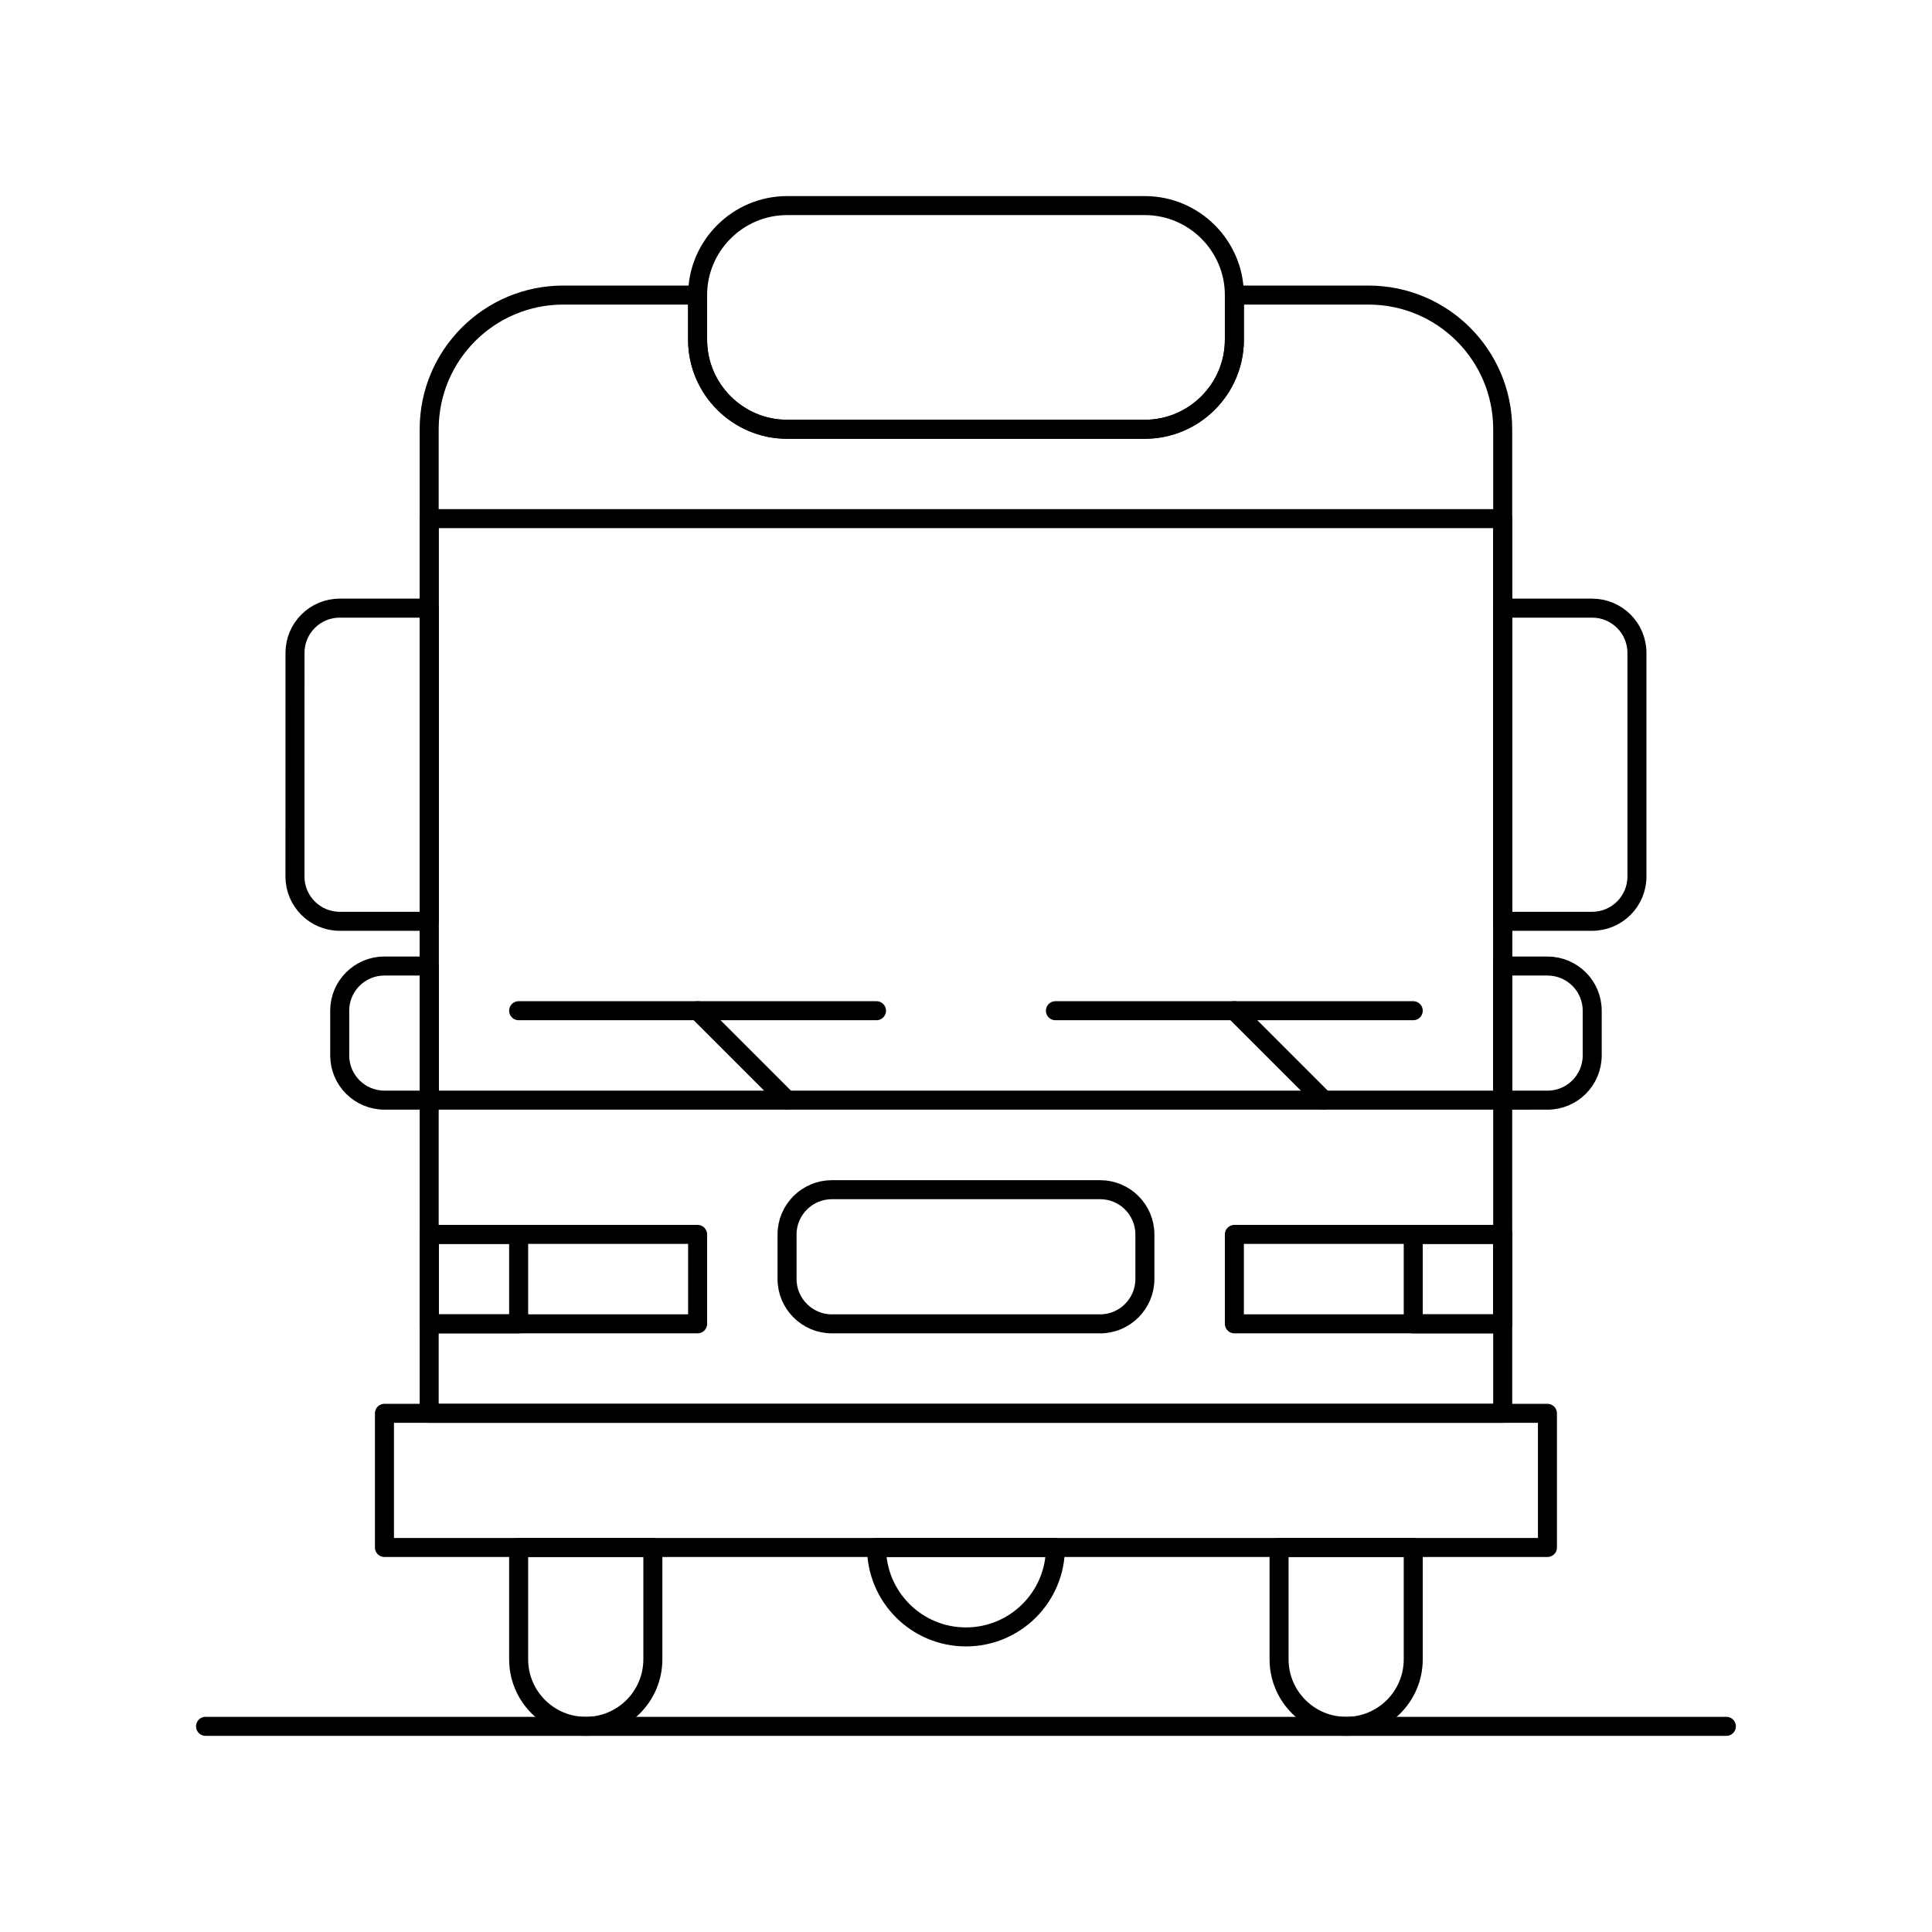
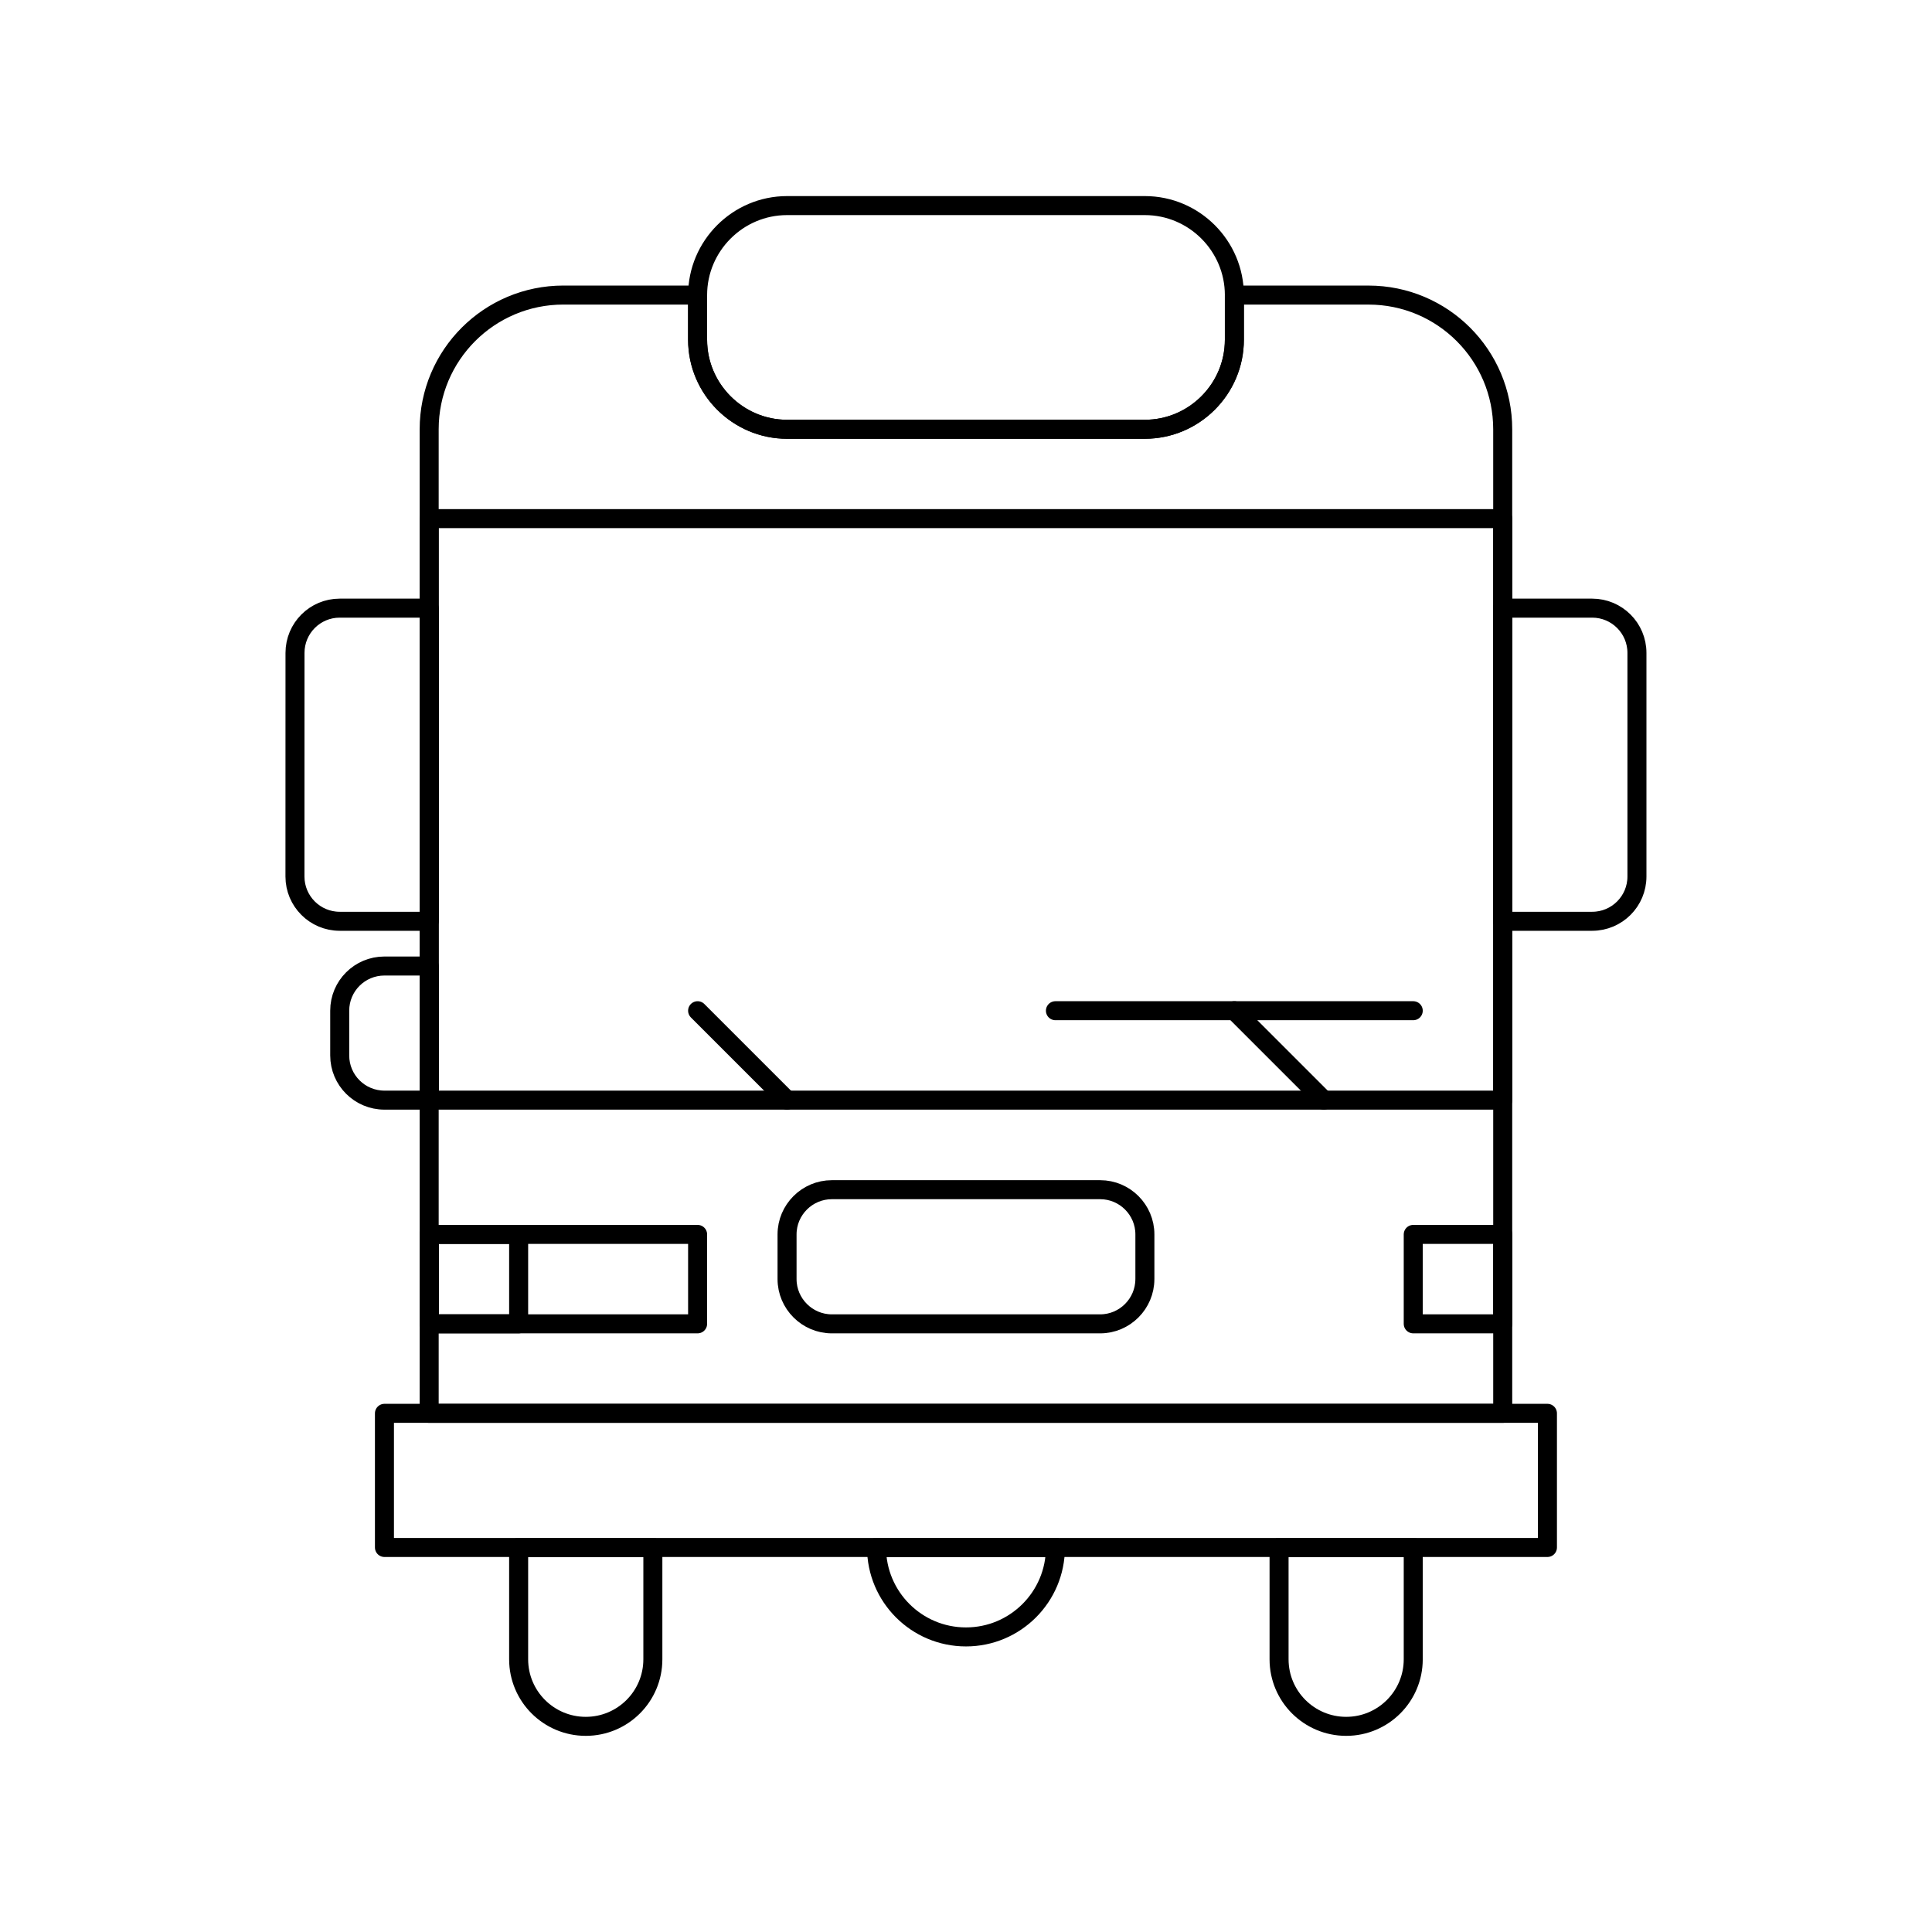
<svg xmlns="http://www.w3.org/2000/svg" width="800px" height="800px" version="1.1" viewBox="144 144 512 512">
  <g fill="none" stroke="#000000" stroke-linecap="round" stroke-linejoin="round" stroke-miterlimit="10">
    <path transform="matrix(5.038 0 0 5.038 148.09 148.09)" d="m64.119 17.061c0 2.59-2.117 4.708-4.708 4.708l-18.822 7.75e-4c-2.587 0-4.705-2.118-4.705-4.708v-2.351c0-2.59 2.117-4.708 4.705-4.708h18.822c2.591 0 4.708 2.118 4.708 4.708z" />
    <path transform="matrix(5.038 0 0 5.038 148.09 148.09)" d="m21.765 26.47h56.471v30.589h-56.471z" />
    <path transform="matrix(5.038 0 0 5.038 148.09 148.09)" d="m19.411 73.533h61.176v7.056h-61.176z" />
    <path transform="matrix(5.038 0 0 5.038 148.09 148.09)" d="m21.765 64.121h14.119v4.704h-14.119z" />
    <path transform="matrix(5.038 0 0 5.038 148.09 148.09)" d="m21.765 64.121h4.705v4.704h-4.705z" />
    <path transform="matrix(5.038 0 0 5.038 148.09 148.09)" d="m73.528 64.121h4.708v4.704h-4.708z" />
    <path transform="matrix(5.038 0 0 5.038 148.09 148.09)" d="m59.411 66.472c0 1.294-1.057 2.354-2.351 2.354h-14.117c-1.293 0-2.354-1.06-2.354-2.354v-2.351c0-1.297 1.061-2.352 2.354-2.352h14.118c1.294 0 2.351 1.055 2.351 2.352v2.351z" />
-     <path transform="matrix(5.038 0 0 5.038 148.09 148.09)" d="m64.119 64.121h14.117v4.704h-14.117z" />
    <path transform="matrix(5.038 0 0 5.038 148.09 148.09)" d="m26.47 80.589v5.882c0 1.948 1.583 3.527 3.531 3.527 1.95 0 3.529-1.579 3.529-3.527v-5.882z" />
    <path transform="matrix(5.038 0 0 5.038 148.09 148.09)" d="m66.47 80.589v5.882c0 1.948 1.582 3.527 3.531 3.527 1.948 0 3.527-1.579 3.527-3.527v-5.882z" />
    <path transform="matrix(5.038 0 0 5.038 148.09 148.09)" d="m54.706 80.589c0 2.598-2.107 4.705-4.705 4.705-2.6 0-4.705-2.107-4.705-4.705z" />
    <path transform="matrix(5.038 0 0 5.038 148.09 148.09)" d="m71.175 14.709h0.003-7.059v2.351c0 2.59-2.117 4.708-4.708 4.708h-18.822c-2.587 0-4.705-2.118-4.705-4.708v-2.351h-7.061c-3.899 0-7.059 3.158-7.059 7.059v51.765h56.471l-7.76e-4 -51.763c7.76e-4 -3.901-3.16-7.06-7.06-7.06z" />
    <path transform="matrix(5.038 0 0 5.038 148.09 148.09)" d="m35.884 52.354 4.705 4.705z" />
-     <path transform="matrix(5.038 0 0 5.038 148.09 148.09)" d="m26.47 52.354h18.824z" />
    <path transform="matrix(5.038 0 0 5.038 148.09 148.09)" d="m64.119 52.354 4.705 4.705z" />
    <path transform="matrix(5.038 0 0 5.038 148.09 148.09)" d="m54.706 52.354h18.822z" />
    <path transform="matrix(5.038 0 0 5.038 148.09 148.09)" d="m17.057 31.178c-1.299 0-2.351 1.054-2.351 2.354l-0.002 11.764c0 1.3 1.054 2.354 2.354 2.354h4.707v-16.472z" />
    <path transform="matrix(5.038 0 0 5.038 148.09 148.09)" d="m19.411 50.003c-1.3 0-2.353 1.05-2.353 2.35v2.354c0 1.3 1.054 2.351 2.354 2.351h2.353v-7.055z" />
-     <path transform="matrix(5.038 0 0 5.038 148.09 148.09)" d="m80.591 57.059c1.297 0 2.351-1.051 2.351-2.354v-2.354c0-1.297-1.054-2.347-2.354-2.347h-2.351v7.055z" />
    <path transform="matrix(5.038 0 0 5.038 148.09 148.09)" d="m82.941 31.178c1.3 0 2.354 1.054 2.354 2.354v11.764c0 1.3-1.054 2.354-2.354 2.354h-4.705v-16.472z" />
-     <path transform="matrix(5.038 0 0 5.038 148.09 148.09)" d="m10 89.998h80z" />
  </g>
</svg>